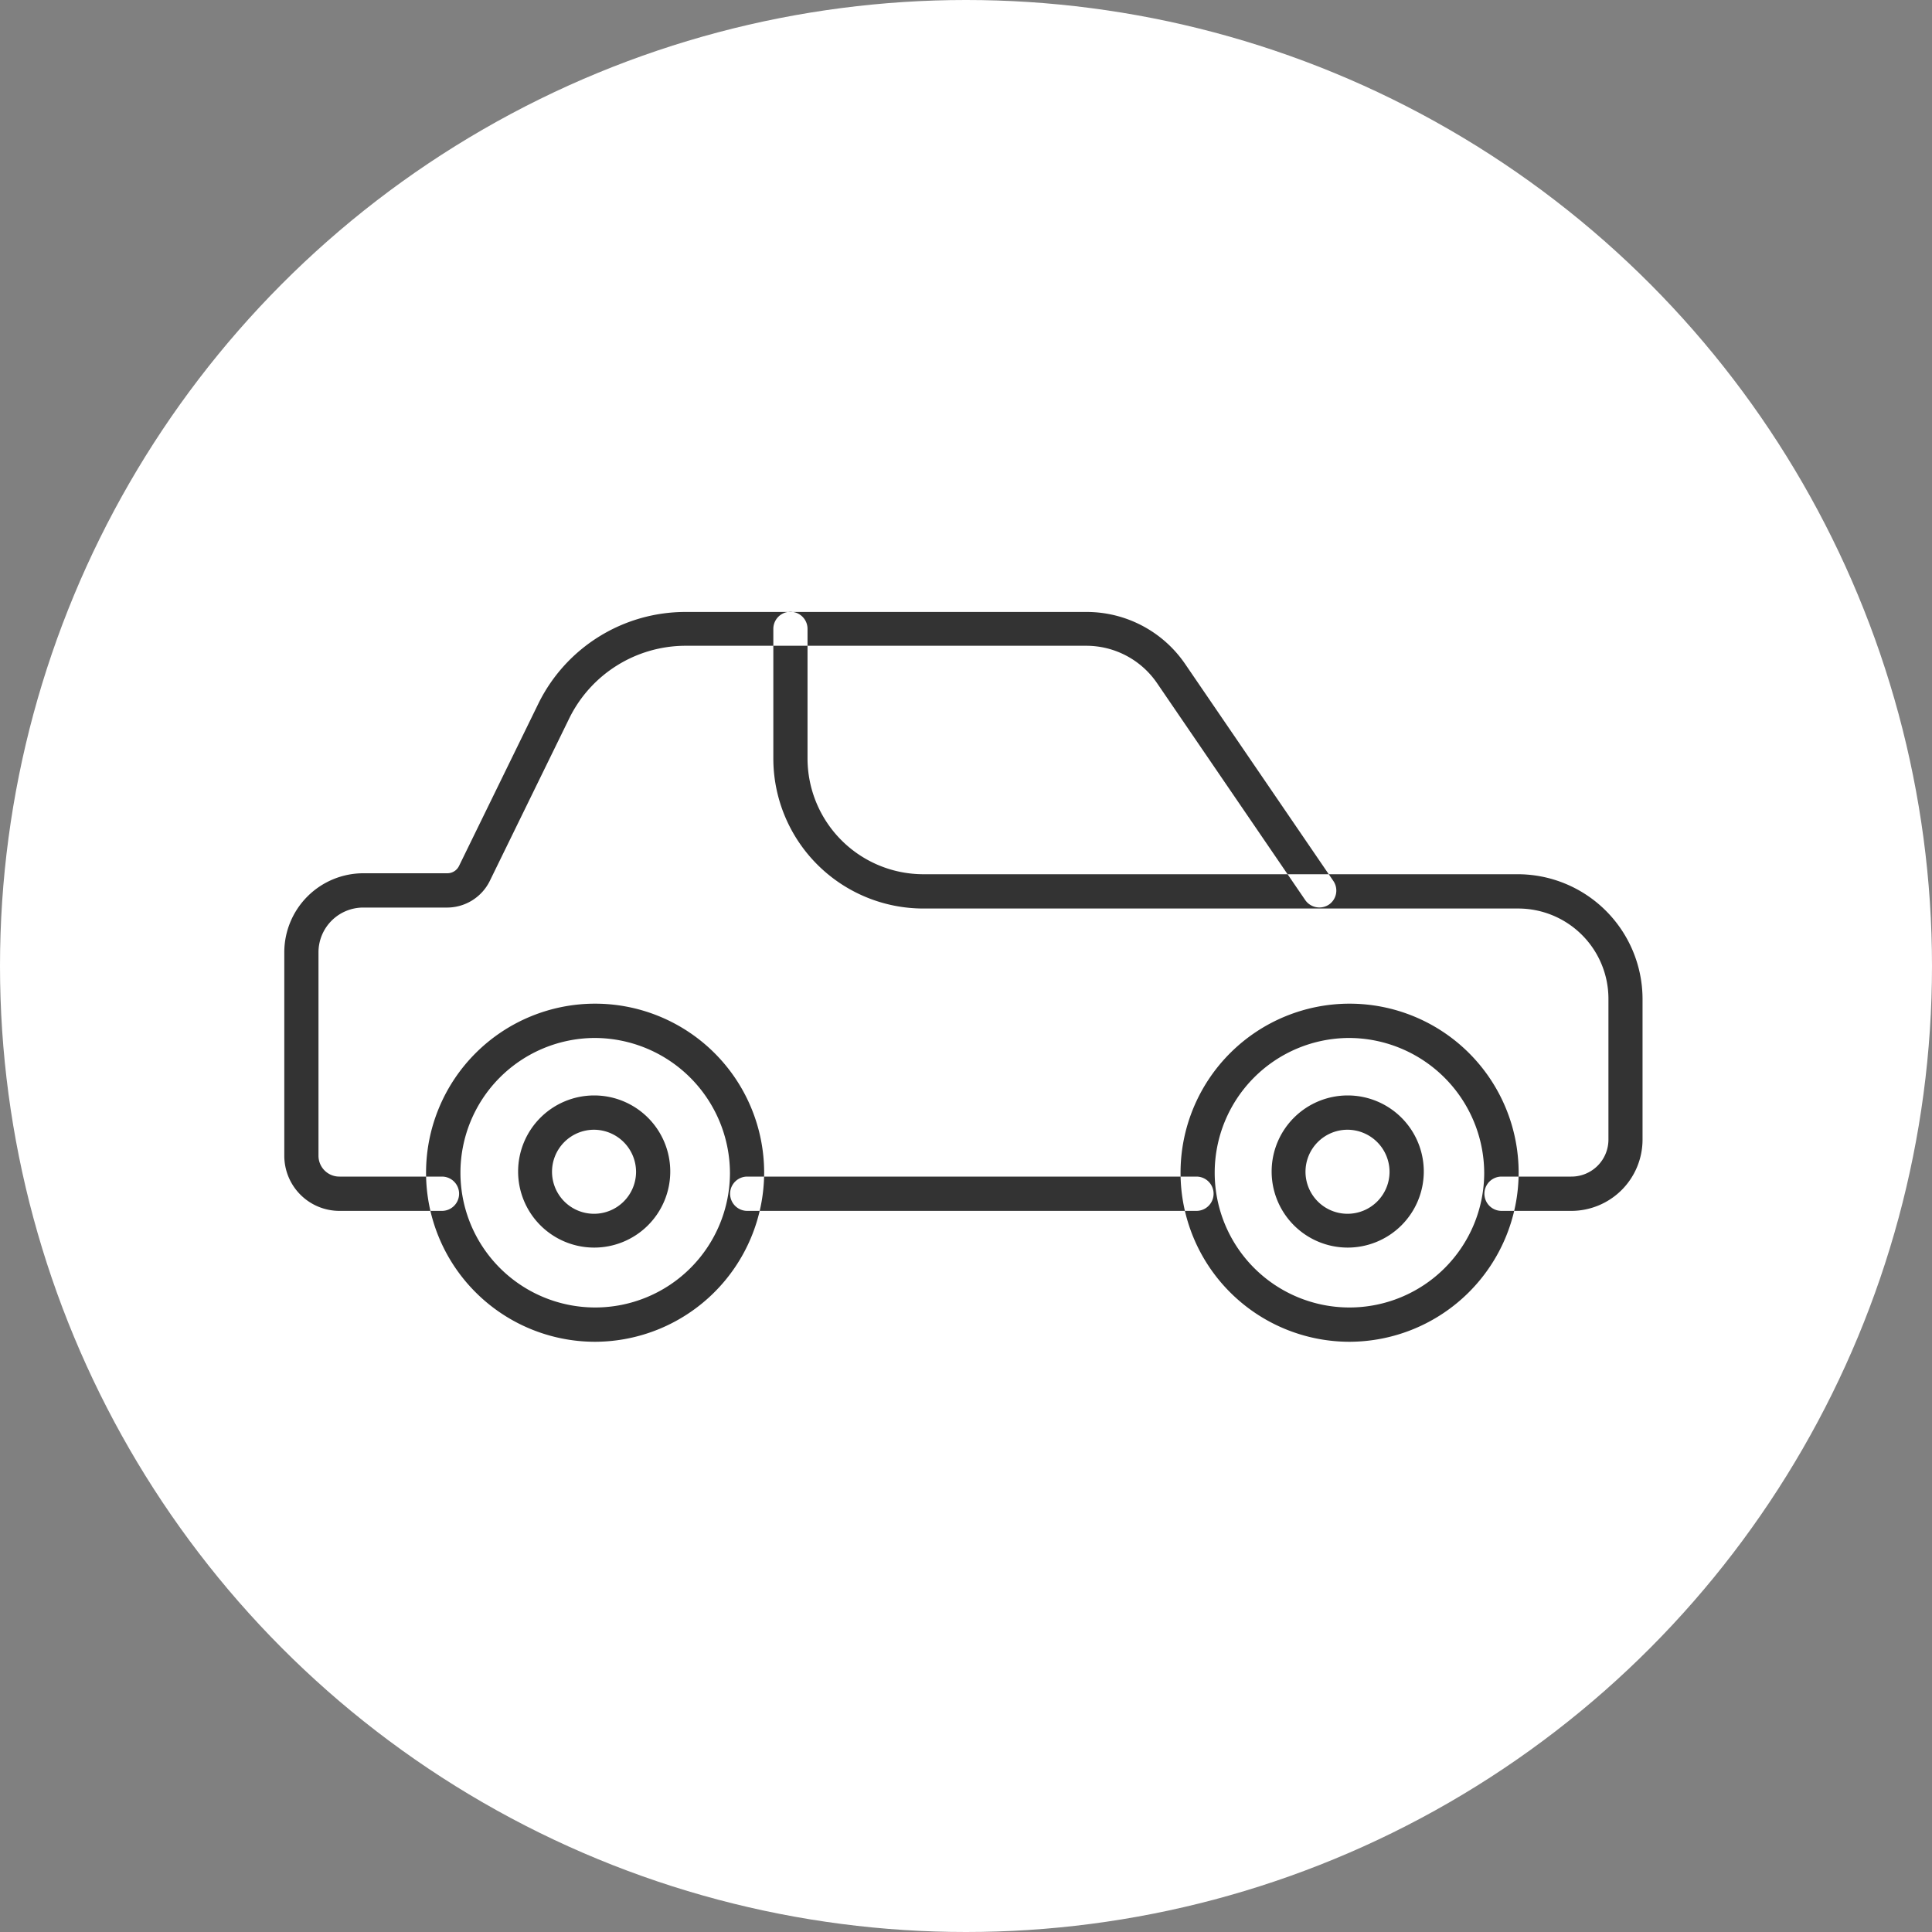
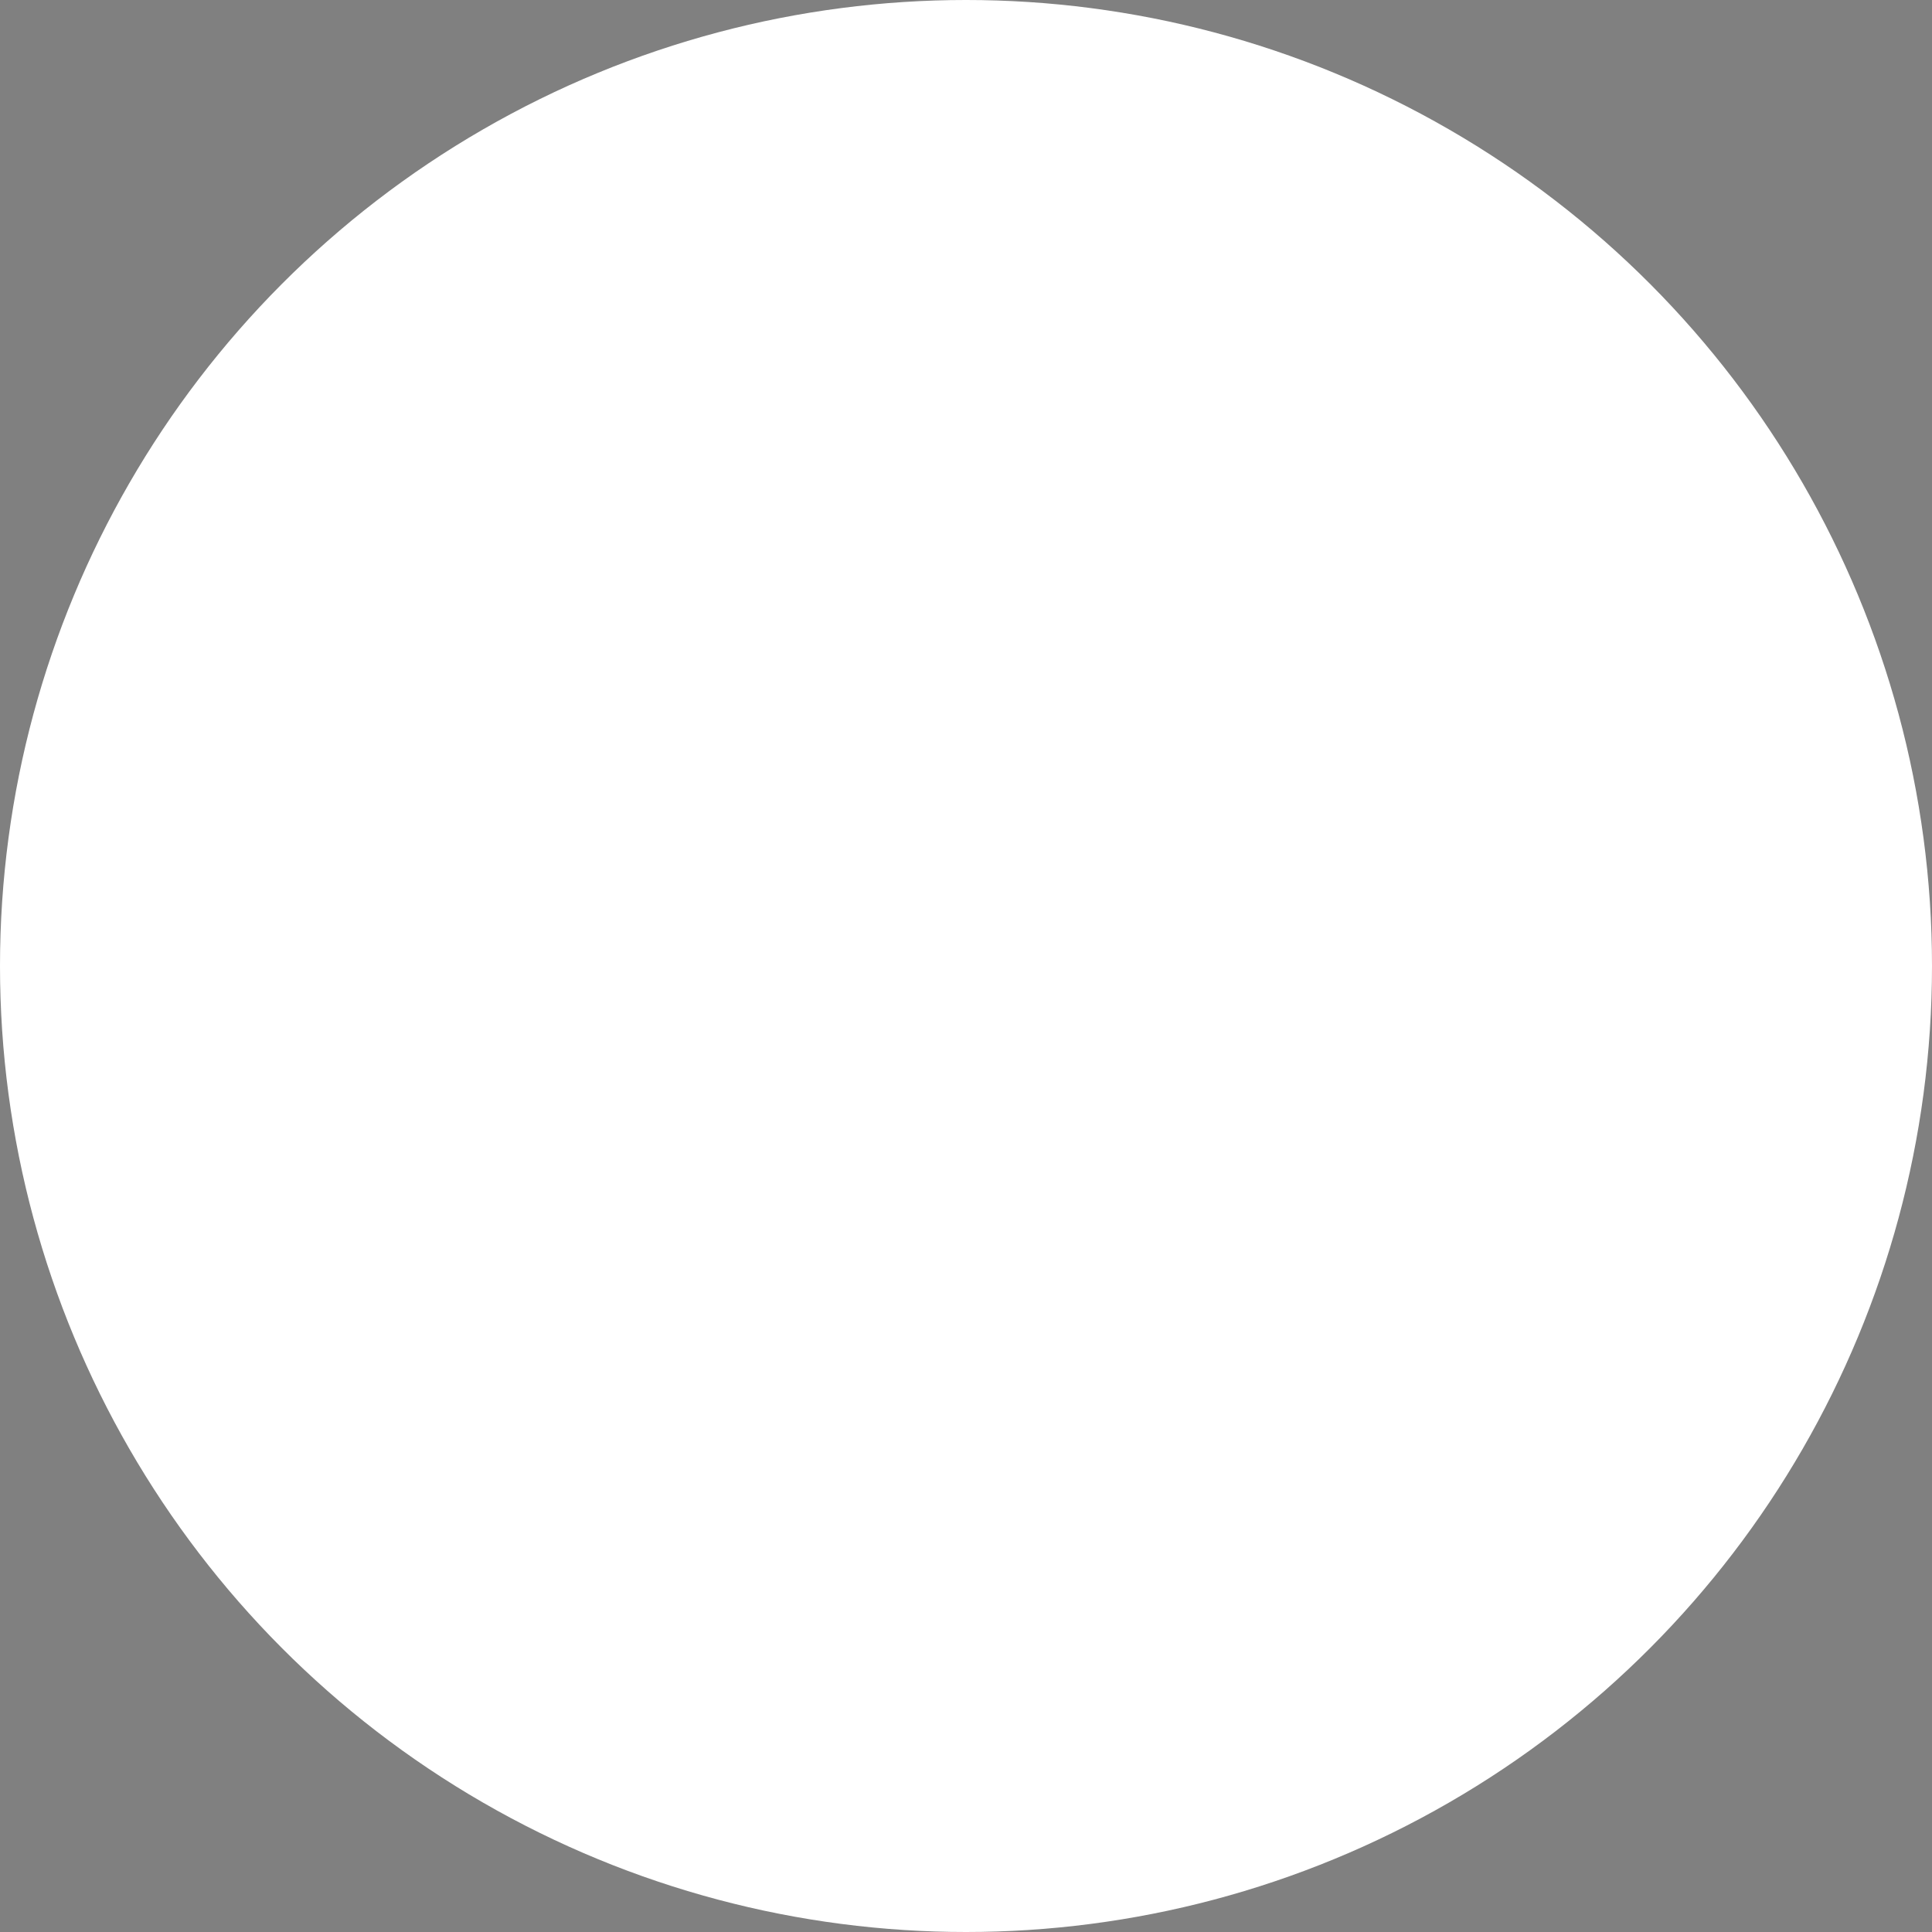
<svg xmlns="http://www.w3.org/2000/svg" id="icn_access01.svg" width="40" height="40" viewBox="0 0 40 40">
  <rect x="0" y="0" width="40" height="40" fill="#808080" stroke="none" />
  <defs>
    <style>
      .cls-1 {
        fill: #fff;
      }

      .cls-2 {
        fill: #333;
        fill-rule: evenodd;
      }
    </style>
  </defs>
  <circle id="楕円形_1" data-name="楕円形 1" class="cls-1" cx="20" cy="20" r="20" />
-   <path id="シェイプ_1644" data-name="シェイプ 1644" class="cls-2" d="M546.771,2537.07h-9.3a0.355,0.355,0,0,1,0-.71h9.3A0.355,0.355,0,0,1,546.771,2537.07Zm3.158,2.71a3.5,3.5,0,1,1,3.513-3.5A3.51,3.51,0,0,1,549.929,2539.78Zm0-6.29a2.79,2.79,0,1,0,2.8,2.79A2.806,2.806,0,0,0,549.929,2533.49Zm-15.621,6.29a3.5,3.5,0,1,1,3.513-3.5A3.51,3.51,0,0,1,534.308,2539.78Zm0-6.29a2.79,2.79,0,1,0,2.805,2.79A2.806,2.806,0,0,0,534.308,2533.49Zm-3.158,3.58h-2.121a1.142,1.142,0,0,1-1.143-1.14v-4.21a1.638,1.638,0,0,1,1.64-1.64h1.738a0.269,0.269,0,0,0,.239-0.15l1.652-3.38a3.393,3.393,0,0,1,3.028-1.88h8.307a2.47,2.47,0,0,1,2.049,1.08l3.067,4.49a0.352,0.352,0,0,1-.094.49,0.357,0.357,0,0,1-.492-0.1l-3.067-4.49a1.775,1.775,0,0,0-1.463-.77h-8.307a2.686,2.686,0,0,0-2.391,1.49l-1.652,3.38a0.987,0.987,0,0,1-.876.55h-1.738a0.927,0.927,0,0,0-.932.93v4.21a0.431,0.431,0,0,0,.435.43h2.121A0.355,0.355,0,0,1,531.15,2537.07Zm23.38,0h-1.442a0.355,0.355,0,1,1,0-.71h1.442a0.766,0.766,0,0,0,.771-0.76v-2.93a1.869,1.869,0,0,0-1.88-1.86h-12.3a3.108,3.108,0,0,1-3.11-3.1v-2.69a0.354,0.354,0,0,1,.708,0v2.69a2.4,2.4,0,0,0,2.4,2.39h12.3a2.587,2.587,0,0,1,2.588,2.57v2.93A1.476,1.476,0,0,1,554.53,2537.07Zm-4.636.76a1.575,1.575,0,1,1,1.584-1.57A1.576,1.576,0,0,1,549.894,2537.83Zm0-2.44a0.87,0.87,0,1,0,.875.87A0.873,0.873,0,0,0,549.894,2535.39Zm-15.6,2.44a1.575,1.575,0,1,1,1.583-1.57A1.575,1.575,0,0,1,534.294,2537.83Zm0-2.44a0.87,0.87,0,1,0,.875.87A0.874,0.874,0,0,0,534.294,2535.39Z" transform="translate(-522 -2512)" />
</svg>